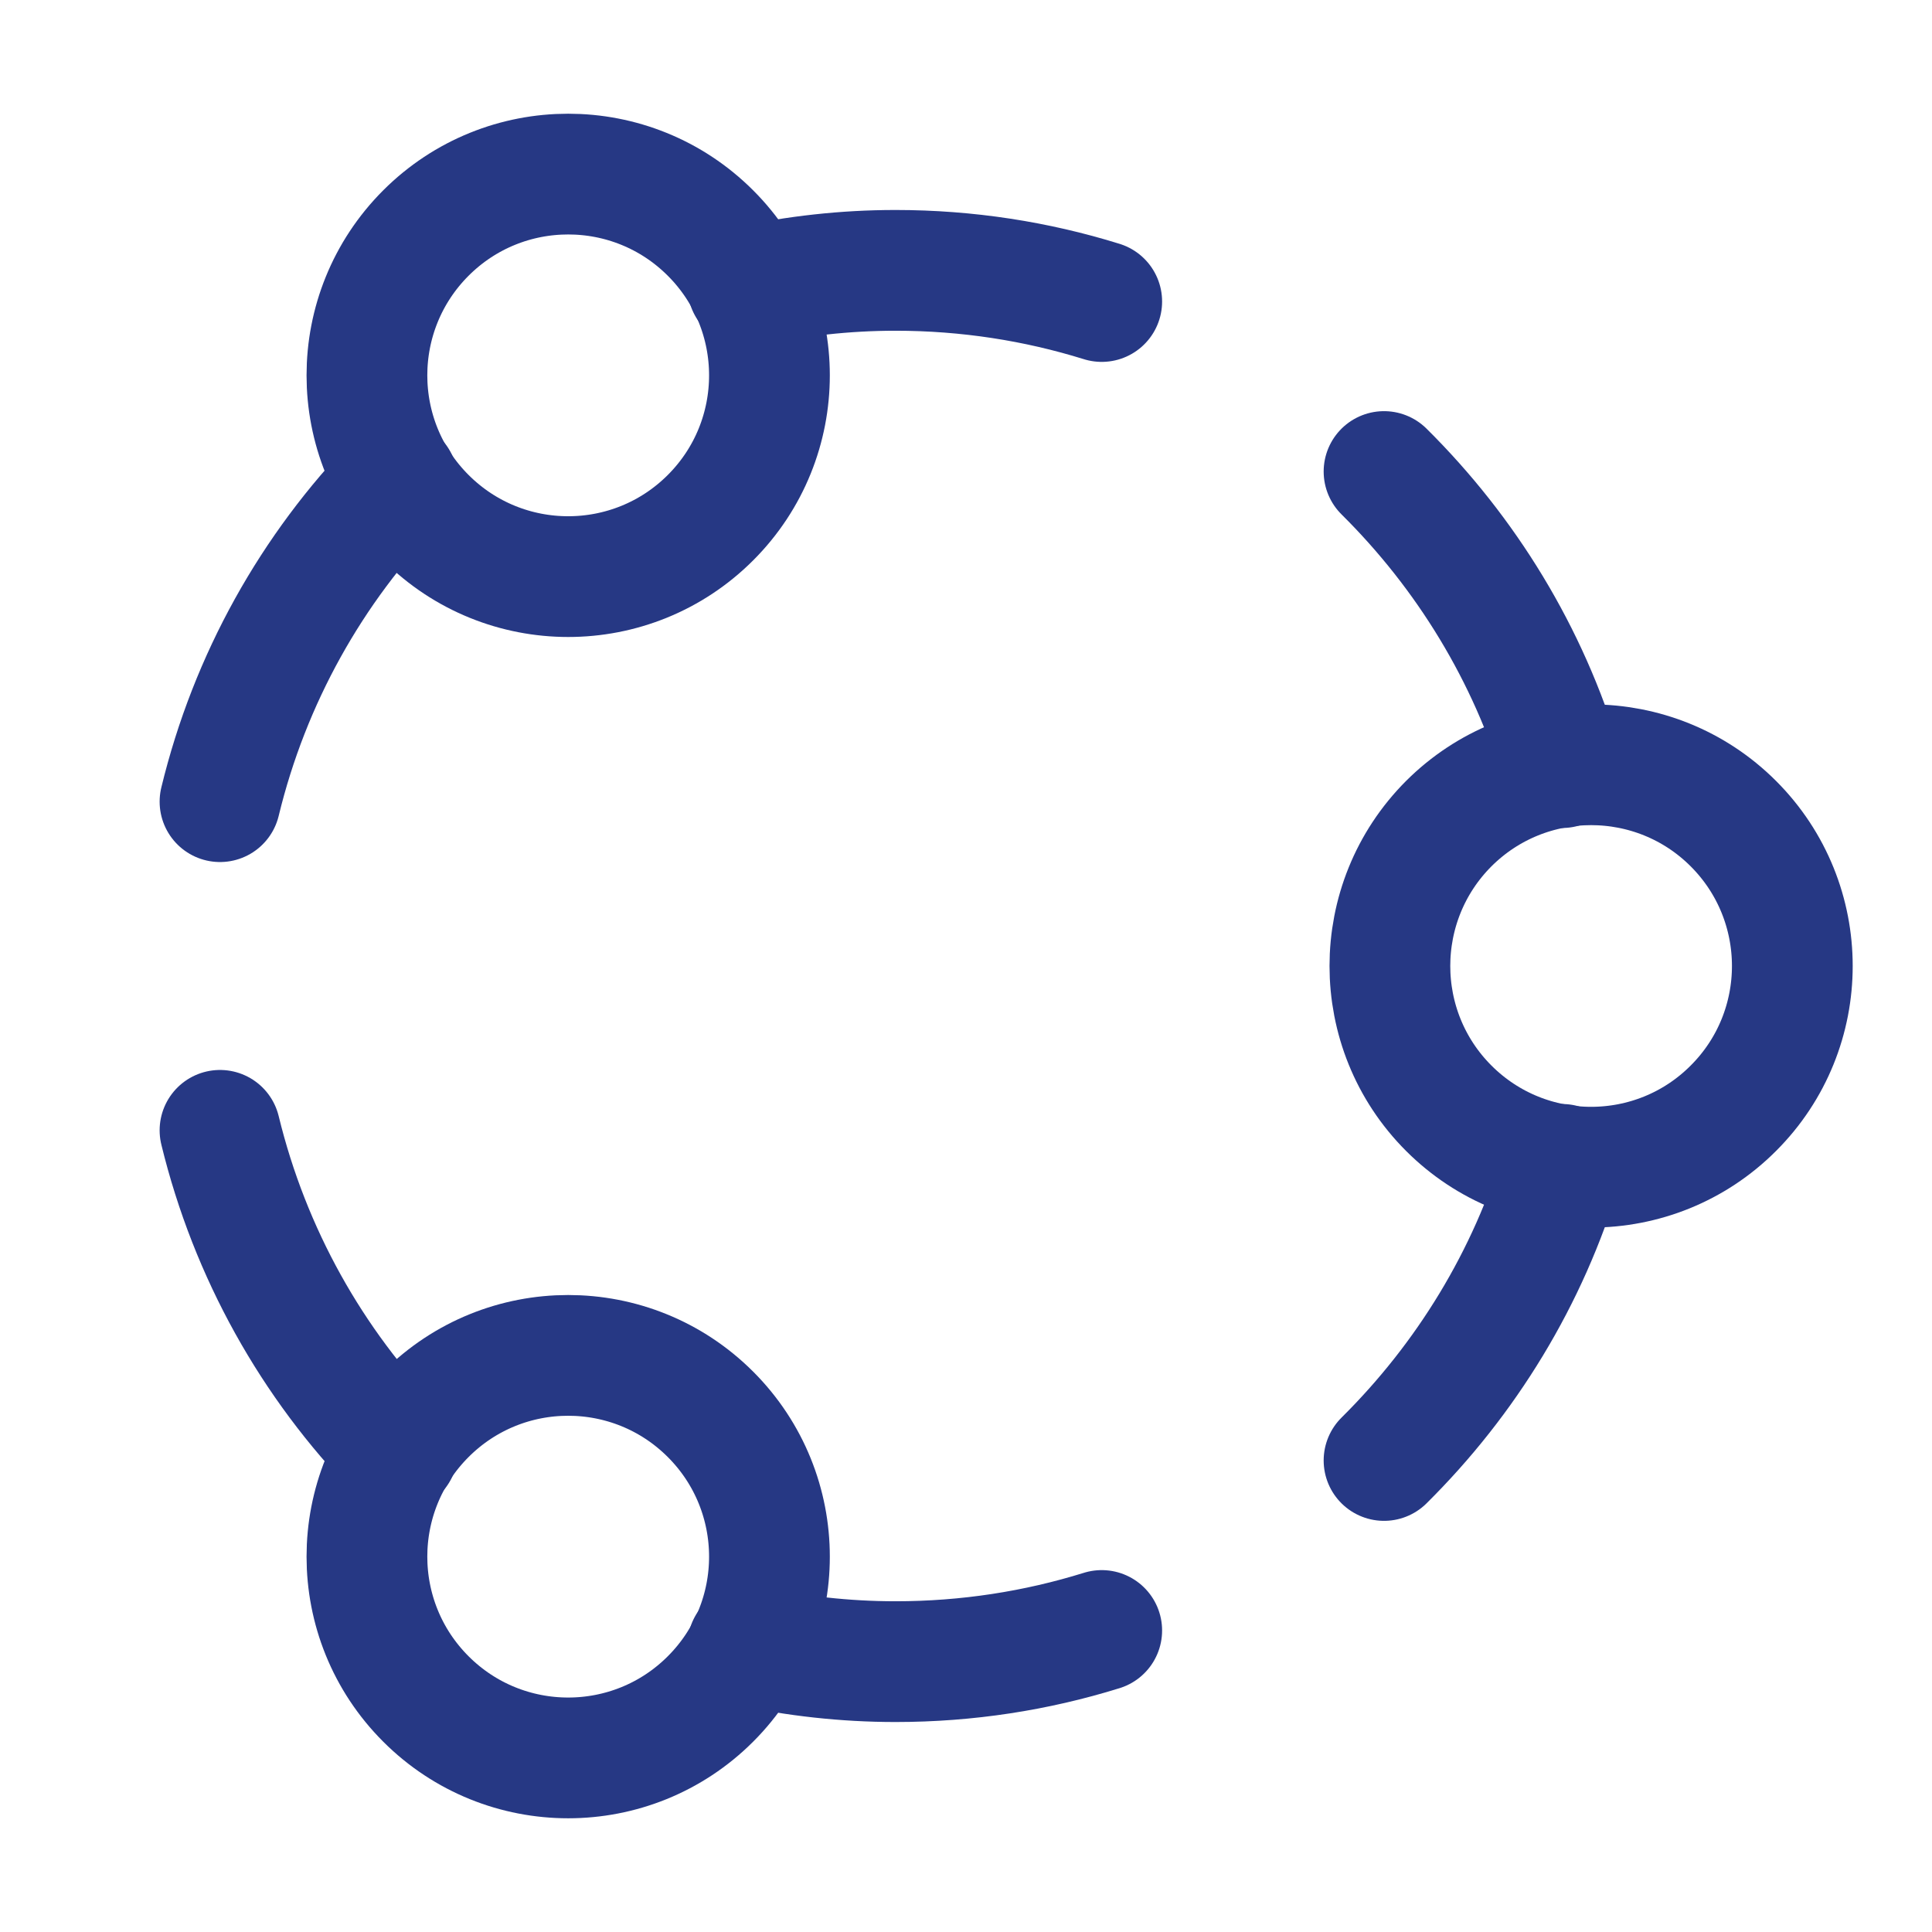
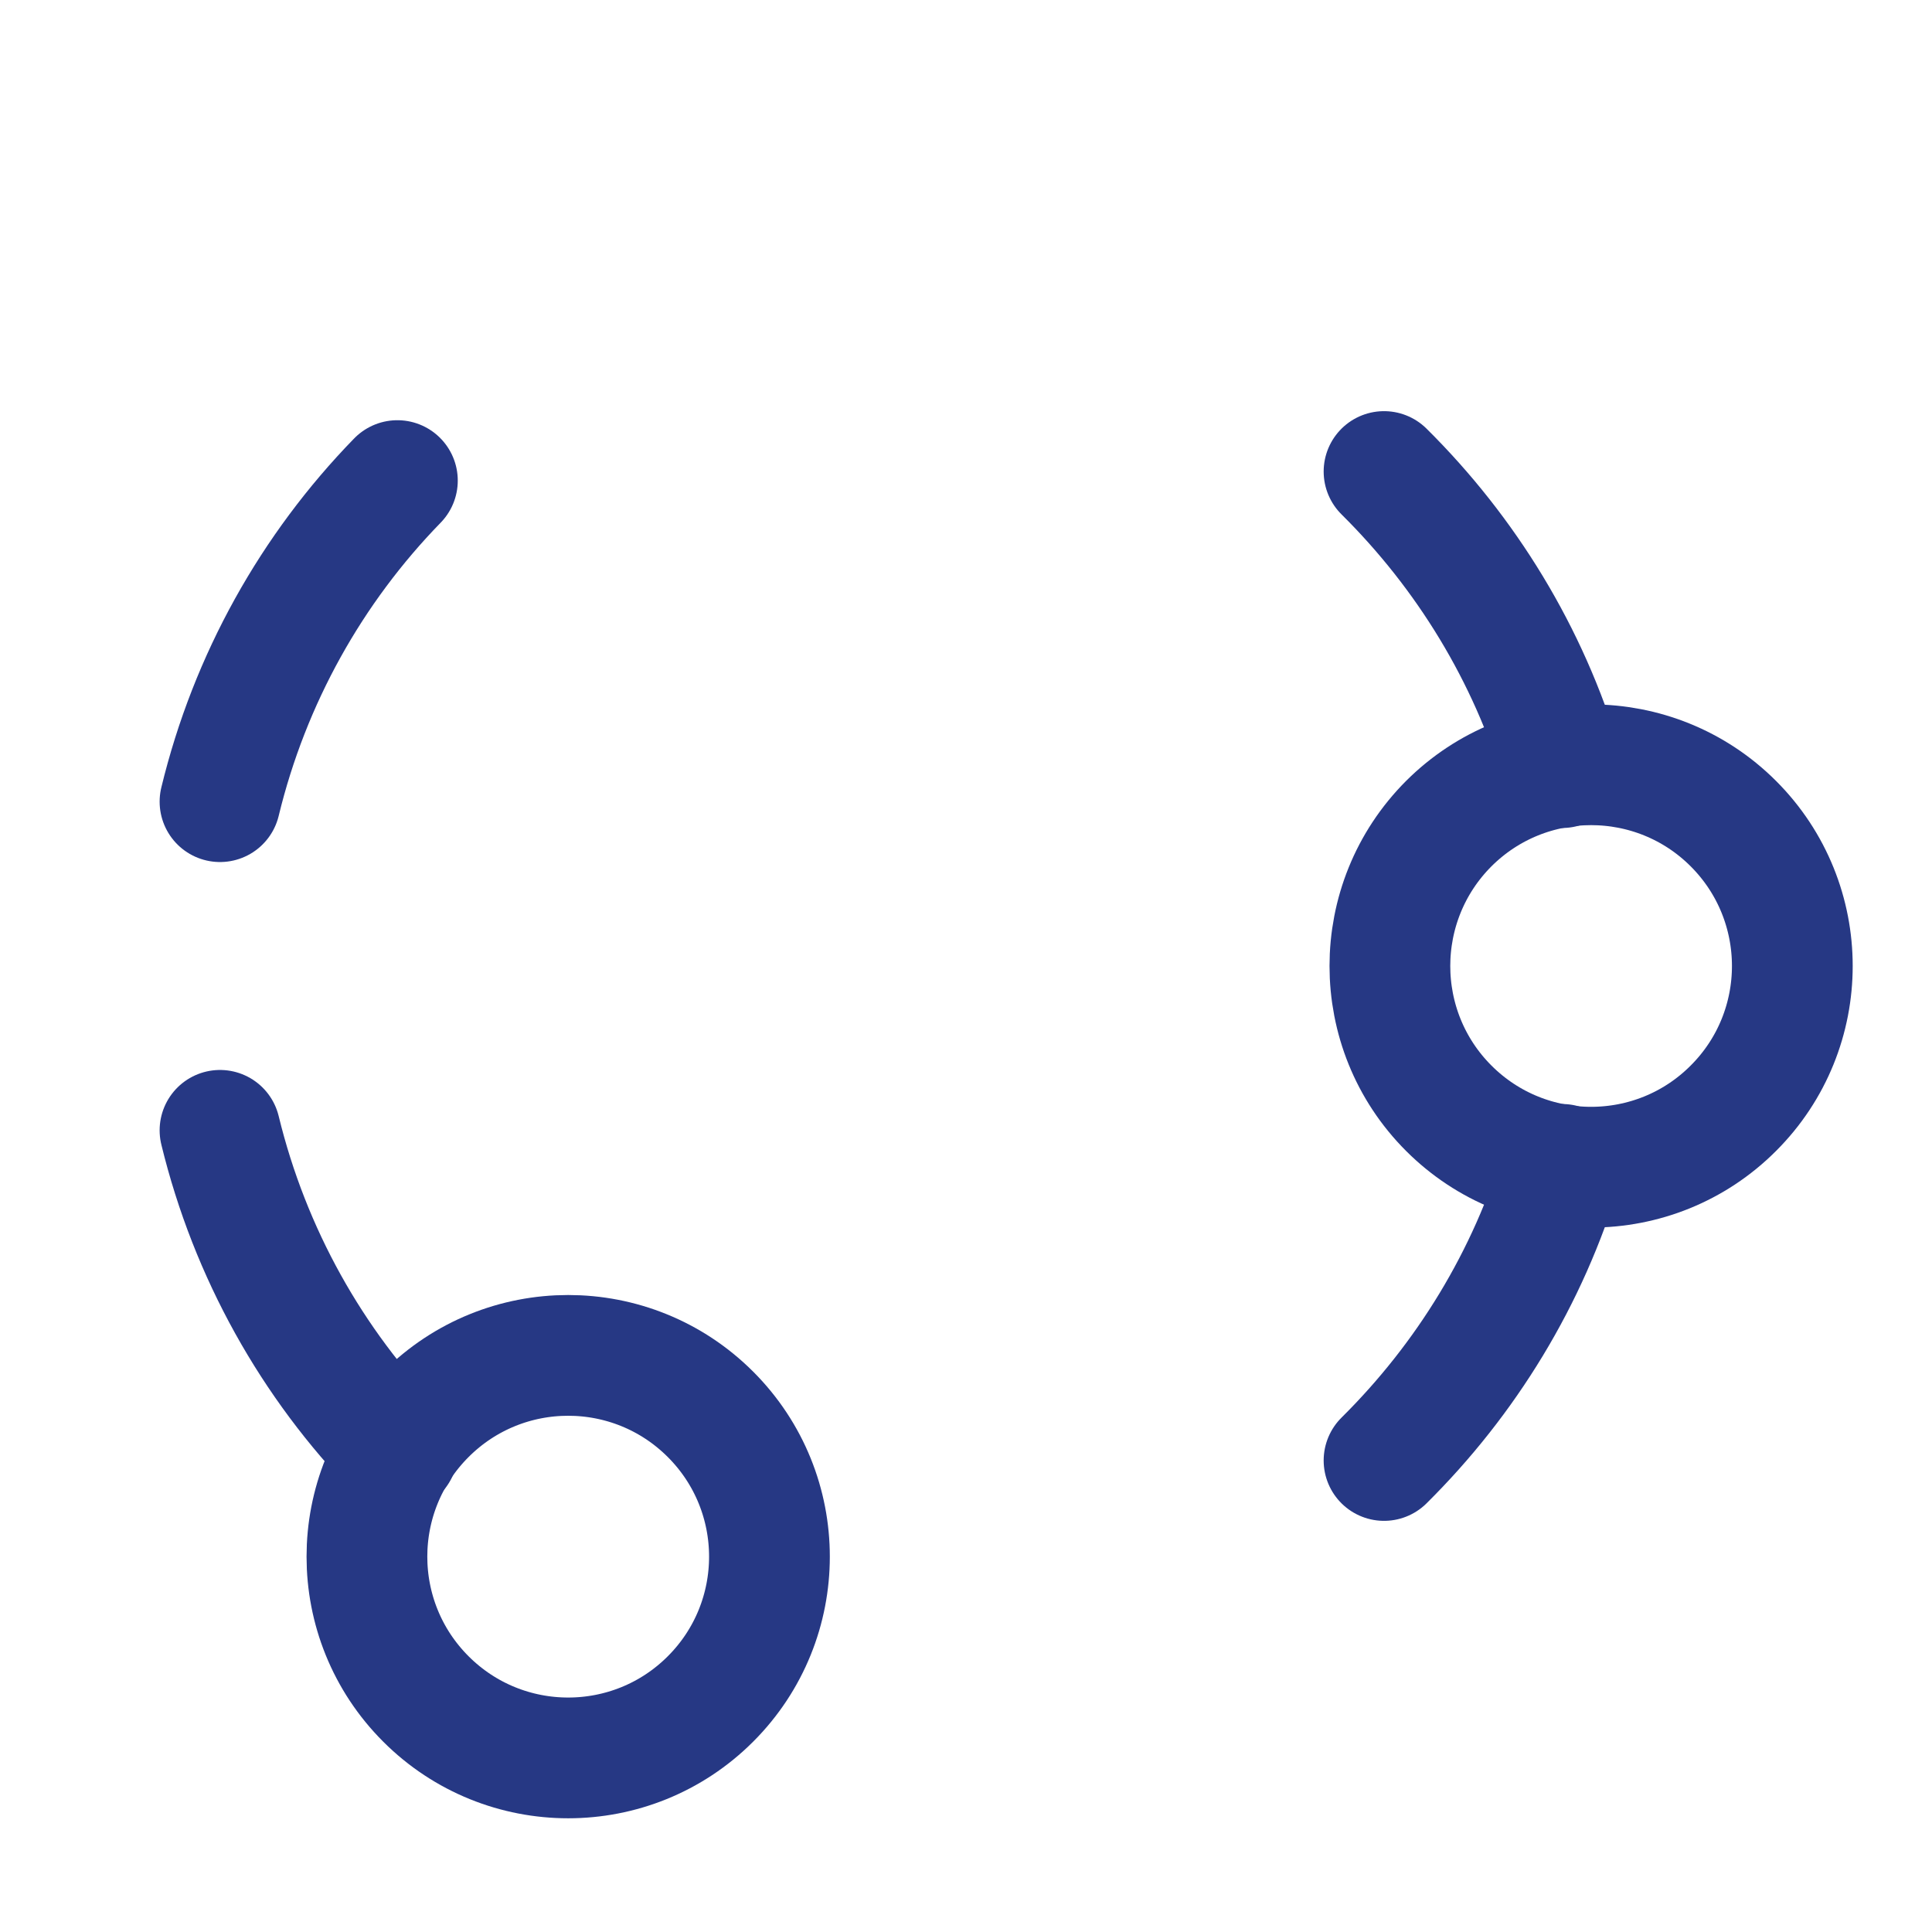
<svg xmlns="http://www.w3.org/2000/svg" width="16" height="16" viewBox="0 0 16 16" fill="none">
  <path d="M3.291 3.98C2.583 4.707 2.069 5.62 1.822 6.639" stroke="#263884" stroke-linecap="round" stroke-linejoin="round" />
-   <path d="M6.193 13.629C6.587 13.714 6.996 13.761 7.416 13.761C8.01 13.761 8.584 13.671 9.124 13.503" stroke="#263884" stroke-linecap="round" stroke-linejoin="round" />
  <path d="M1.822 9.361C2.07 10.379 2.584 11.293 3.292 12.019" stroke="#263884" stroke-linecap="round" stroke-linejoin="round" />
  <path d="M12.937 9.643C12.657 10.584 12.141 11.422 11.462 12.095" stroke="#263884" stroke-linecap="round" stroke-linejoin="round" />
  <path d="M11.462 3.905C12.141 4.578 12.657 5.416 12.937 6.357" stroke="#263884" stroke-linecap="round" stroke-linejoin="round" />
-   <path d="M6.193 2.371C6.587 2.286 6.996 2.239 7.416 2.239C8.01 2.239 8.584 2.329 9.124 2.497" stroke="#263884" stroke-linecap="round" stroke-linejoin="round" />
  <path d="M14.355 6.821C15.006 7.472 15.006 8.528 14.355 9.178C13.705 9.829 12.649 9.829 11.998 9.178C11.348 8.528 11.348 7.472 11.998 6.821C12.649 6.171 13.705 6.171 14.355 6.821" stroke="#263884" stroke-linecap="round" stroke-linejoin="round" />
  <path d="M5.884 11.713C6.535 12.364 6.535 13.419 5.884 14.07C5.233 14.721 4.178 14.721 3.527 14.07C2.876 13.419 2.876 12.364 3.527 11.713C4.178 11.062 5.233 11.062 5.884 11.713" stroke="#263884" stroke-linecap="round" stroke-linejoin="round" />
-   <path d="M5.884 1.93C6.535 2.581 6.535 3.636 5.884 4.287C5.233 4.938 4.178 4.938 3.527 4.287C2.876 3.636 2.876 2.581 3.527 1.93C4.178 1.279 5.233 1.279 5.884 1.93" stroke="#263884" stroke-linecap="round" stroke-linejoin="round" />
</svg>